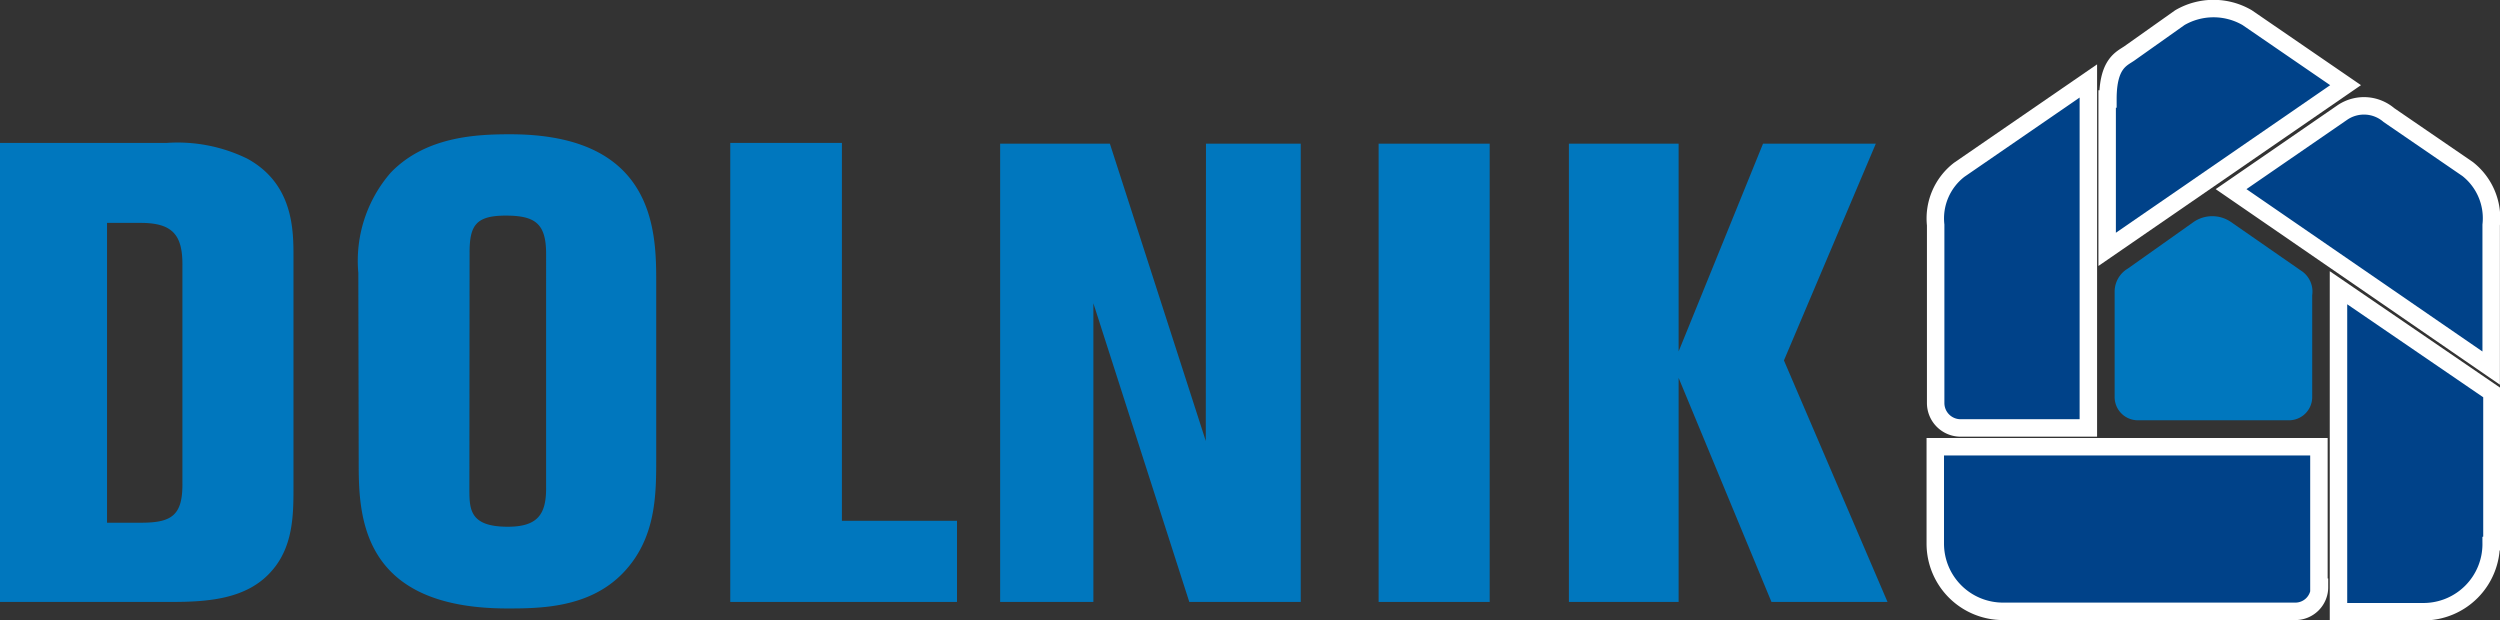
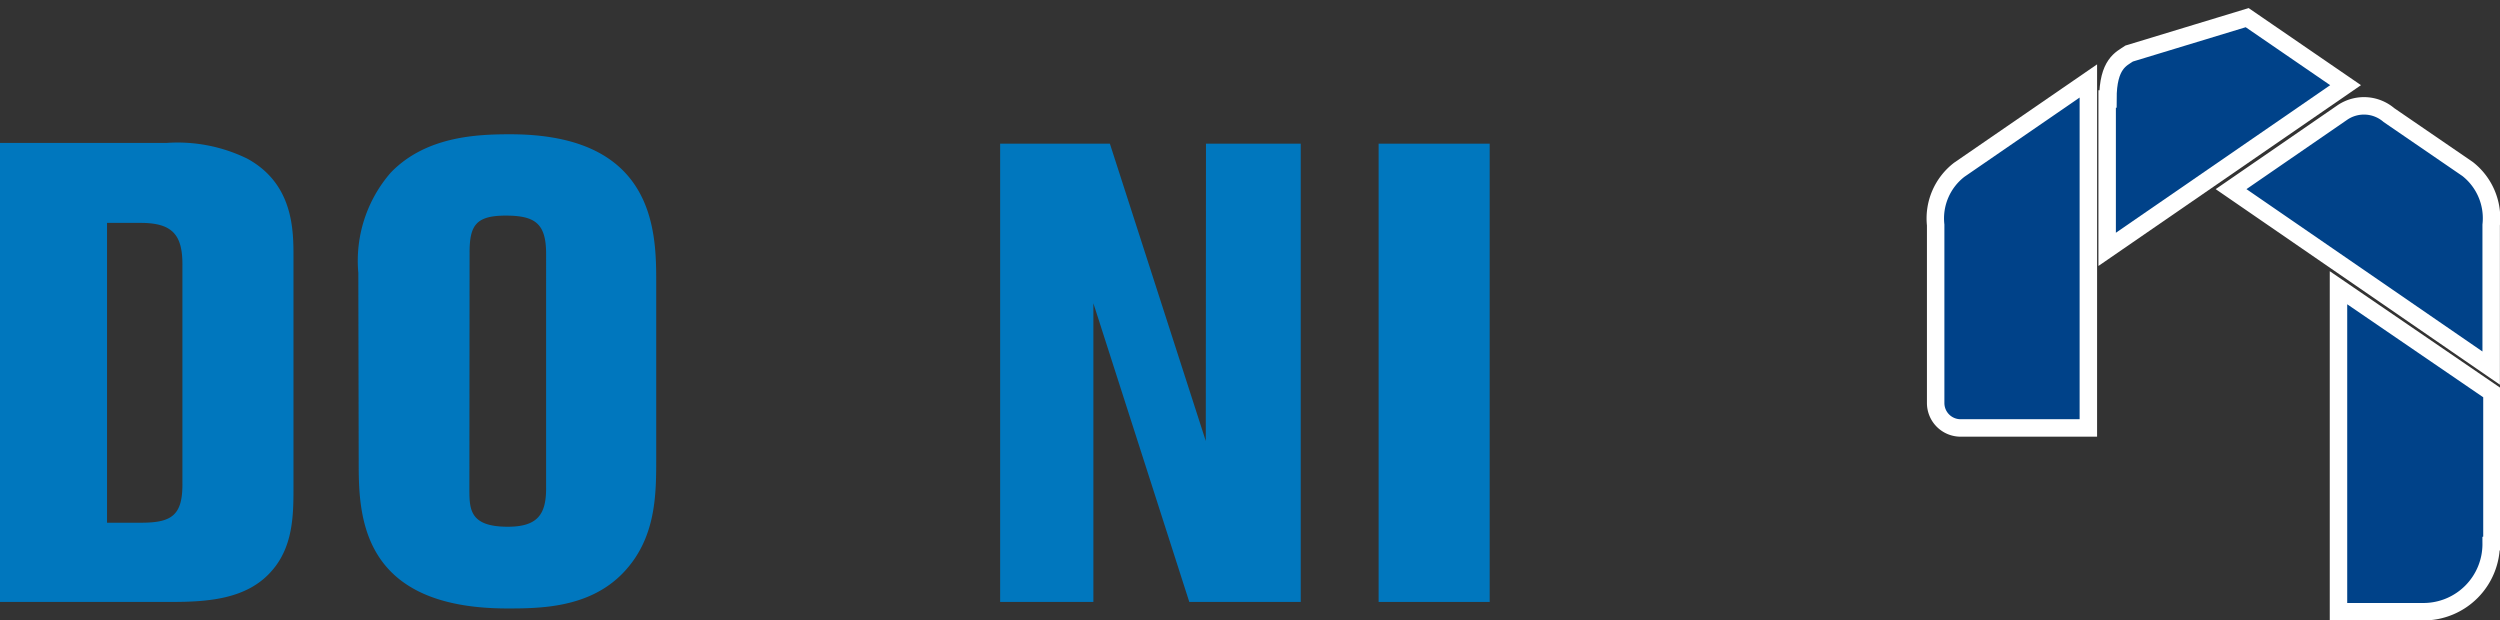
<svg xmlns="http://www.w3.org/2000/svg" viewBox="0 0 130.33 32.34">
  <rect x="0" y="0" width="130.33" height="32.34" fill="#333333" stroke="none" />
  <defs>
    <style>.cls-1,.cls-3{fill:#0077be;}.cls-1,.cls-2{fill-rule:evenodd;}.cls-2{fill:#004289;stroke:#fff;stroke-width:0.91px;}</style>
  </defs>
  <g id="Ebene_2" data-name="Ebene 2">
    <g id="Visitenkarte_Hochkant" data-name="Visitenkarte Hochkant">
-       <path class="cls-1" d="M110.24,20.7a1.21,1.21,0,0,0,1.21,1.21h7.88a1.21,1.21,0,0,0,1.21-1.21h0V15.39h0a1.3,1.3,0,0,0-.61-1.3h0l-3.63-2.52h0a1.72,1.72,0,0,0-1.94,0h0L110.93,14h0a1.4,1.4,0,0,0-.69,1.22h0V20.7Z" />
      <path class="cls-2" d="M129.87,28.34a3.53,3.53,0,0,1-3.52,3.55h-4.44V15l8,5.47v7.86Z" />
-       <path class="cls-2" d="M120.92,30.61a1.26,1.26,0,0,1-1.29,1.26h-15.2a3.53,3.53,0,0,1-3.54-3.53h0V23.29h20v7.32Z" />
      <path class="cls-2" d="M102.21,22.31a1.3,1.3,0,0,1-1.3-1.3h0V11.73h0a3.2,3.2,0,0,1,1.23-2.88h0l6.73-4.63V22.31Z" />
      <path class="cls-2" d="M129.87,11.73a3.26,3.26,0,0,0-1.23-2.92h0L124.54,6h0a2,2,0,0,0-2.42-.14h0l-5.81,4,13.56,9.33V11.73Z" />
-       <path class="cls-2" d="M109.85,5.16V13l12.43-8.56L117.15.92h0a3.49,3.49,0,0,0-3.51,0h0L111,2.79h0c-.41.28-1.11.53-1.11,2.37Z" />
+       <path class="cls-2" d="M109.85,5.16V13l12.43-8.56L117.15.92h0h0L111,2.79h0c-.41.28-1.11.53-1.11,2.37Z" />
      <path class="cls-3" d="M0,7.45H8.7a8.27,8.27,0,0,1,4.19.82C15.3,9.59,15.3,12,15.3,13.41V25.35c0,1.46,0,3.15-1.16,4.44-1.28,1.45-3.31,1.59-5.21,1.59H0Zm5.58,4.17V27.25h1.8c1.59,0,2.13-.41,2.13-2V13.78c0-1.52-.51-2.16-2.17-2.16Z" />
      <path class="cls-3" d="M18.68,14.22A7,7,0,0,1,20.37,9c1.83-1.9,4.5-2,6.23-2,7.61,0,7.61,5.15,7.61,7.75V23.9c0,1.89,0,4.2-1.76,6s-4.3,1.82-6,1.82c-7.62,0-7.75-4.8-7.75-7.58Zm5.79,11.24c0,1.08,0,2,2,2,1.56,0,2-.65,2-2V13.24c0-1.56-.54-2-2.1-2s-1.89.51-1.89,1.93Z" />
-       <path class="cls-3" d="M38.07,7.45h5.82v19.7h6v4.23H38.07Z" />
      <path class="cls-3" d="M62.87,7.49h4.94V31.38H62L57,15.81V31.38H52.14V7.49h5.72l5,15.5Z" />
      <path class="cls-3" d="M77.66,7.49V31.38H71.87V7.49Z" />
-       <path class="cls-3" d="M97.79,7.49,93,18.79,98.4,31.38H92.35L87.51,19.7V31.38H81.79V7.49h5.72V18.32l4.4-10.83Z" />
    </g>
  </g>
</svg>